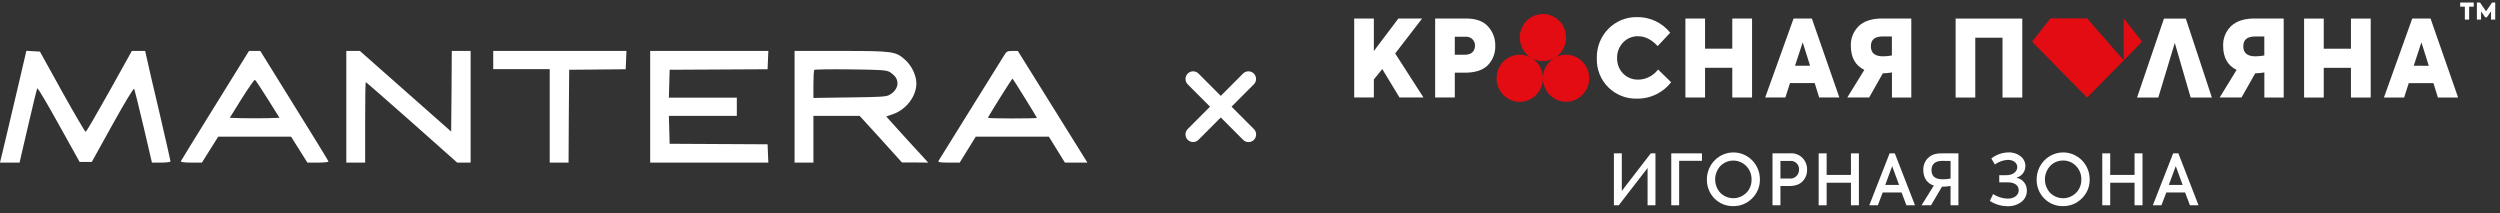
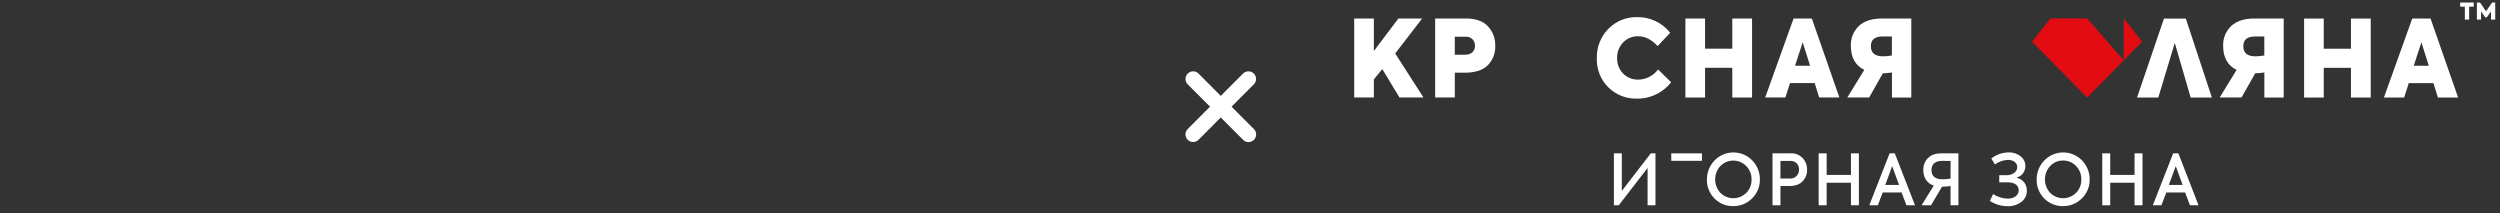
<svg xmlns="http://www.w3.org/2000/svg" width="492" height="42" viewBox="0 0 492 42" fill="none">
  <rect x="0" y="0" width="492" height="42" fill="#333333" stroke="none" />
  <g clip-path="url(#clip0_8280_15)">
    <path d="M3.534 17.103C2.619 21.013 1.458 25.97 0.939 28.091L0 32H3.855L4.102 30.901C4.25 30.314 4.992 27.069 5.782 23.696C6.548 20.323 7.265 17.487 7.339 17.384C7.438 17.257 9.341 20.476 11.59 24.539L15.667 31.872H18.064L22.141 24.513C24.662 19.991 26.293 17.282 26.416 17.487C26.491 17.666 27.331 21.013 28.245 24.897L29.901 32H31.729C32.767 32 33.558 31.898 33.558 31.744C33.558 31.617 32.545 27.222 31.334 21.984C30.098 16.746 28.962 11.916 28.838 11.226L28.566 10.026H25.947L21.524 17.972C19.077 22.341 17.001 25.919 16.853 25.944C16.73 25.944 14.654 22.393 12.232 18.049L7.858 10.153L5.189 10L3.534 17.103Z" fill="white" />
    <path d="M42.331 20.783C38.673 26.685 35.634 31.617 35.584 31.744C35.535 31.898 36.375 32 37.611 32H39.736L42.948 26.89H57.281L60.493 32H62.618C63.805 32 64.694 31.898 64.645 31.77C64.62 31.642 61.581 26.685 57.899 20.783L51.227 10.026H49.002L42.331 20.783ZM52.684 19.48L55.007 23.185L52.561 23.261C51.202 23.287 49.027 23.287 47.668 23.261L45.222 23.185L47.569 19.403C48.879 17.333 50.04 15.672 50.164 15.698C50.288 15.749 51.424 17.461 52.684 19.48Z" fill="white" />
    <path d="M68.154 32H71.861V24.079C71.861 19.71 71.91 16.158 71.984 16.158C72.058 16.158 76.136 19.735 81.053 24.079L89.974 32H92.618V10.026H88.911L88.862 17.972L88.788 25.893L70.823 10.026H68.154V32Z" fill="white" />
    <path d="M97.066 13.603H108.186V32H111.893L111.942 22.852L112.016 13.73L123.136 13.628L123.285 10.026H97.066V13.603Z" fill="white" />
    <path d="M127.955 32H151.209L151.06 28.397L131.785 28.295L131.637 22.801H145.006V19.224H131.637L131.785 13.73L151.06 13.628L151.209 10.026H127.955V32Z" fill="white" />
    <path d="M156.373 32H160.08V22.801H169.174L173.35 27.375L177.501 31.974H180.096L182.666 32L181.678 30.901C181.109 30.314 179.256 28.27 177.526 26.379L174.412 22.929L175.722 22.469C178.342 21.575 180.343 18.943 180.343 16.413C180.343 14.829 179.404 12.887 178.094 11.738C176.266 10.102 175.697 10.026 165.467 10.026H156.373V32ZM175.08 14.165C175.5 14.42 176.043 14.88 176.241 15.187C177.057 16.362 176.562 17.819 175.08 18.662C174.388 19.045 173.375 19.096 167.197 19.173L160.08 19.275V16.592C160.08 15.136 160.154 13.858 160.253 13.756C160.376 13.654 163.564 13.603 167.37 13.654C173.375 13.73 174.388 13.782 175.08 14.165Z" fill="white" />
    <path d="M197.567 10.971C197.246 11.508 194.256 16.311 190.92 21.652C187.608 26.992 184.791 31.515 184.692 31.668C184.569 31.923 185.014 32 186.694 32H188.869L192.032 26.89H206.414L209.577 32H214L213.605 31.361C213.382 31.003 210.293 26.072 206.76 20.374L200.31 10.026H199.223C198.234 10.026 198.086 10.102 197.567 10.971ZM201.718 19.326C203.003 21.396 204.066 23.134 204.066 23.21C204.066 23.261 201.891 23.312 199.247 23.312C196.603 23.312 194.429 23.261 194.429 23.185C194.429 22.98 199.198 15.366 199.272 15.468C199.321 15.494 200.409 17.231 201.718 19.326Z" fill="white" />
  </g>
  <path d="M245.706 26.462L234.808 15.538" stroke="white" stroke-width="3" stroke-linecap="round" stroke-linejoin="round" />
  <path d="M245.692 15.538L234.805 26.451" stroke="white" stroke-width="3" stroke-linecap="round" stroke-linejoin="round" />
  <g clip-path="url(#clip1_8280_15)">
    <path d="M319.171 37.574V30.18H317.617V40.397H318.571L324.244 33.056V40.397H325.794V30.18H324.871L319.171 37.574Z" fill="white" />
-     <path d="M328.906 40.397H330.456V31.647H334.946V30.18H328.906V40.397Z" fill="white" />
+     <path d="M328.906 40.397V31.647H334.946V30.18H328.906V40.397Z" fill="white" />
    <path d="M341.124 30C340.437 30.002 339.757 30.141 339.124 30.41C338.49 30.68 337.914 31.073 337.43 31.569C336.946 32.065 336.563 32.652 336.303 33.298C336.043 33.945 335.911 34.637 335.915 35.335C335.904 36.027 336.031 36.713 336.288 37.354C336.544 37.995 336.925 38.576 337.408 39.064C337.89 39.552 338.465 39.936 339.096 40.193C339.728 40.451 340.404 40.576 341.085 40.562C341.778 40.578 342.467 40.45 343.11 40.186C343.753 39.922 344.336 39.528 344.824 39.028C345.318 38.546 345.708 37.966 345.97 37.323C346.232 36.681 346.361 35.99 346.347 35.295C346.348 34.598 346.214 33.908 345.952 33.264C345.69 32.62 345.305 32.035 344.819 31.543C344.334 31.051 343.758 30.662 343.123 30.397C342.489 30.132 341.81 29.997 341.124 30ZM343.667 37.951C342.987 38.629 342.071 39.009 341.118 39.009C340.164 39.009 339.249 38.629 338.568 37.951C337.909 37.235 337.542 36.291 337.542 35.31C337.542 34.33 337.909 33.386 338.568 32.67C339.243 31.985 340.157 31.6 341.111 31.6C342.065 31.6 342.979 31.985 343.654 32.67C343.999 33.019 344.27 33.435 344.45 33.895C344.631 34.354 344.718 34.845 344.705 35.34C344.717 35.83 344.629 36.317 344.449 36.772C344.268 37.226 343.998 37.638 343.654 37.982" fill="white" />
    <path d="M352.294 30.175H348.828V40.392H350.391V36.605H352.157C353.296 36.605 354.17 36.3 354.753 35.676C355.041 35.377 355.268 35.023 355.42 34.634C355.571 34.245 355.645 33.828 355.636 33.41C355.651 32.967 355.573 32.526 355.407 32.115C355.242 31.705 354.993 31.335 354.677 31.029C354.361 30.724 353.985 30.489 353.573 30.342C353.162 30.195 352.724 30.138 352.289 30.175H352.294ZM352.201 35.138H350.391V31.669H352.365C352.589 31.656 352.814 31.692 353.025 31.773C353.235 31.855 353.426 31.98 353.586 32.142C353.745 32.304 353.869 32.498 353.949 32.712C354.029 32.926 354.064 33.155 354.051 33.383C354.057 33.626 354.012 33.868 353.92 34.092C353.827 34.316 353.689 34.517 353.514 34.683C353.339 34.849 353.132 34.975 352.906 35.053C352.679 35.132 352.439 35.16 352.201 35.138Z" fill="white" />
    <path d="M364.267 34.424H359.481V30.18H357.914V40.397H359.481V35.959H364.267V40.397H365.83V30.18H364.267V34.424Z" fill="white" />
    <path d="M371.875 30.18L367.875 40.397H369.561L370.515 37.879H374.232L375.182 40.397H376.872L372.899 30.18H371.875ZM371.018 36.399L372.378 32.692L373.738 36.399H371.018Z" fill="white" />
    <path d="M379.387 31.135C379.093 31.444 378.864 31.81 378.712 32.211C378.56 32.612 378.489 33.039 378.504 33.469C378.504 34.851 379.153 36.071 380.57 36.524L378.164 40.397H380.027L382.181 36.744C382.747 36.744 383.311 36.694 383.868 36.596V40.397H385.417V30.18H382.058C380.888 30.18 380 30.498 379.409 31.135H379.387ZM383.872 31.674V35.142C383.343 35.247 382.804 35.294 382.265 35.281C380.835 35.281 380.115 34.671 380.115 33.455C380.115 32.392 380.768 31.66 382.199 31.66L383.872 31.674Z" fill="white" />
    <path d="M396.895 34.99V34.936C397.383 34.806 397.814 34.516 398.122 34.109C398.43 33.703 398.596 33.205 398.595 32.693C398.6 32.325 398.52 31.96 398.361 31.629C398.202 31.298 397.969 31.009 397.681 30.786C397.005 30.236 396.154 29.955 395.288 29.996C394.058 30.002 392.864 30.422 391.893 31.19L392.595 32.361C393.35 31.815 394.244 31.503 395.169 31.463C396.202 31.463 397.001 32.029 397.001 32.899C397.001 33.77 396.118 34.474 394.922 34.474H393.452V35.888H395.218C396.467 35.888 397.284 36.493 397.284 37.449C397.284 38.405 396.405 39.091 395.098 39.091C394.084 39.06 393.097 38.75 392.242 38.194L391.602 39.54C392.63 40.209 393.824 40.569 395.045 40.577C396.044 40.627 397.028 40.325 397.831 39.719C398.165 39.463 398.434 39.13 398.616 38.748C398.799 38.366 398.89 37.946 398.882 37.521C398.904 36.929 398.716 36.348 398.351 35.886C397.986 35.423 397.469 35.11 396.895 35.004" fill="white" />
    <path d="M406.023 30C405.336 30.002 404.656 30.141 404.022 30.41C403.388 30.68 402.813 31.073 402.329 31.569C401.845 32.065 401.462 32.652 401.202 33.298C400.942 33.945 400.81 34.637 400.813 35.335C400.803 36.027 400.93 36.713 401.187 37.354C401.443 37.995 401.824 38.576 402.307 39.064C402.789 39.552 403.363 39.936 403.995 40.193C404.627 40.451 405.303 40.576 405.983 40.562C406.677 40.578 407.366 40.45 408.009 40.186C408.651 39.922 409.235 39.528 409.723 39.028C410.218 38.547 410.609 37.967 410.872 37.324C411.135 36.682 411.264 35.99 411.25 35.295C411.25 34.598 411.115 33.908 410.852 33.264C410.589 32.621 410.204 32.036 409.718 31.544C409.233 31.052 408.656 30.663 408.022 30.398C407.388 30.133 406.709 29.998 406.023 30ZM408.571 37.951C407.889 38.63 406.973 39.01 406.019 39.01C405.065 39.01 404.148 38.63 403.467 37.951C402.807 37.235 402.44 36.291 402.44 35.31C402.44 34.33 402.807 33.386 403.467 32.67C403.795 32.322 404.19 32.047 404.628 31.861C405.065 31.676 405.536 31.585 406.01 31.593C406.483 31.584 406.954 31.674 407.392 31.857C407.83 32.04 408.226 32.312 408.557 32.656C408.9 33.006 409.17 33.423 409.35 33.882C409.53 34.341 409.616 34.832 409.604 35.326C409.616 35.816 409.529 36.303 409.349 36.758C409.17 37.212 408.9 37.624 408.557 37.969" fill="white" />
    <path d="M420.08 34.424H415.29V30.18H413.727V40.397H415.29V35.959H420.08V40.397H421.643V30.18H420.08V34.424Z" fill="white" />
    <path d="M428.704 30.18H427.68L423.68 40.397H425.366L426.329 37.879H430.029L430.982 40.397H432.669L428.704 30.18ZM426.823 36.399L428.188 32.692L429.547 36.399H426.823Z" fill="white" />
    <path d="M485.082 1.317H484.164V0.5H486.835V1.317H485.926V3.852H485.082V1.317Z" fill="white" />
    <path d="M487.453 3.852V0.5H488.067L489.254 2.223L490.437 0.5H491.06V3.852H490.23V2.241L489.404 3.417H489.095L488.27 2.241V3.852H487.453Z" fill="white" />
    <path d="M410.739 3.625H403.521L399.914 8.206L410.739 19.208L421.56 8.206L417.953 3.625V11.877L410.739 3.625Z" fill="#E30C13" />
-     <path d="M308.201 10.771C307.444 10.769 306.698 10.962 306.033 11.332C306.878 10.803 307.53 10.009 307.89 9.07C308.25 8.13 308.299 7.097 308.029 6.127C307.759 5.157 307.184 4.303 306.393 3.695C305.602 3.087 304.637 2.758 303.645 2.758C302.653 2.758 301.688 3.087 300.897 3.695C300.106 4.303 299.531 5.157 299.261 6.127C298.991 7.097 299.039 8.13 299.399 9.07C299.76 10.009 300.412 10.803 301.256 11.332C300.592 10.962 299.846 10.769 299.089 10.771C297.987 10.77 296.923 11.174 296.092 11.908C295.261 12.642 294.719 13.657 294.567 14.766C294.415 15.874 294.663 17.001 295.265 17.939C295.866 18.876 296.781 19.56 297.841 19.865C298.9 20.171 300.033 20.076 301.029 19.598C302.025 19.121 302.818 18.294 303.26 17.269C303.703 16.244 303.766 15.091 303.437 14.023C303.109 12.955 302.411 12.043 301.473 11.457C302.14 11.823 302.887 12.014 303.645 12.014C304.403 12.014 305.149 11.823 305.817 11.457C304.881 12.043 304.185 12.952 303.858 14.018C303.531 15.085 303.594 16.235 304.036 17.258C304.478 18.28 305.269 19.105 306.263 19.582C307.257 20.058 308.387 20.152 309.444 19.848C310.501 19.543 311.414 18.86 312.015 17.925C312.616 16.99 312.863 15.865 312.711 14.759C312.56 13.653 312.02 12.64 311.191 11.907C310.362 11.174 309.3 10.77 308.201 10.771Z" fill="#E30C13" />
    <path d="M279.872 3.648H275.196L270.375 10.038V3.648H266.508V19.187H270.375V15.633L272.031 13.591L275.422 19.187H280.141L274.574 10.522L279.872 3.648Z" fill="white" />
    <path d="M288.517 3.641H282.438V19.183H286.305V14.306H288.248C290.296 14.306 291.828 13.822 292.799 12.834C293.285 12.338 293.665 11.746 293.918 11.095C294.171 10.444 294.291 9.747 294.27 9.047C294.313 7.624 293.8 6.242 292.844 5.202C291.912 4.17 290.464 3.641 288.517 3.641ZM288.437 10.766H286.305V7.23H288.512C288.745 7.218 288.978 7.256 289.196 7.34C289.414 7.424 289.612 7.553 289.778 7.72C289.944 7.886 290.074 8.085 290.16 8.305C290.247 8.525 290.287 8.761 290.279 8.998C290.279 9.985 289.638 10.761 288.42 10.761" fill="white" />
    <path d="M322.361 15.668C321.818 15.68 321.277 15.58 320.773 15.374C320.268 15.168 319.81 14.861 319.425 14.47C319.038 14.072 318.734 13.598 318.532 13.078C318.329 12.558 318.232 12.001 318.246 11.441C318.228 10.873 318.323 10.306 318.526 9.776C318.728 9.245 319.034 8.762 319.425 8.355C319.808 7.954 320.269 7.639 320.778 7.429C321.287 7.219 321.834 7.119 322.383 7.134C323.769 7.134 325.032 7.785 326.229 9.068L328.692 6.439C327.902 5.453 326.9 4.665 325.764 4.133C324.627 3.601 323.387 3.34 322.136 3.369C321.09 3.351 320.052 3.548 319.083 3.948C318.114 4.348 317.235 4.943 316.499 5.698C315.763 6.453 315.184 7.351 314.799 8.339C314.413 9.327 314.228 10.384 314.255 11.446C314.216 12.51 314.397 13.57 314.786 14.558C315.174 15.546 315.762 16.441 316.511 17.185C317.255 17.918 318.136 18.493 319.102 18.875C320.068 19.257 321.1 19.439 322.136 19.41C323.49 19.433 324.83 19.125 326.043 18.513C327.15 17.964 328.12 17.166 328.878 16.18L326.312 13.676C325.85 14.29 325.255 14.789 324.575 15.135C323.894 15.481 323.144 15.665 322.383 15.673" fill="white" />
    <path d="M340.915 9.58H335.555V3.648H331.688V19.187H335.555V13.34H340.915V19.187H344.804V3.648H340.915V9.58Z" fill="white" />
    <path d="M352.976 3.641L347.391 19.183H351.364L352.274 16.343H357.13L358.013 19.183H361.987L356.569 3.641H352.976ZM353.263 12.933L354.772 8.33L356.221 12.933H353.263Z" fill="white" />
    <path d="M365.803 5.139C365.286 5.636 364.879 6.241 364.611 6.911C364.343 7.581 364.219 8.302 364.249 9.025C364.249 11.313 365.132 12.893 366.898 13.754L363.547 19.183H367.852L370.54 14.432C371.142 14.414 371.743 14.357 372.337 14.261V19.197H376.143V3.641H370.404C368.373 3.641 366.845 4.148 365.79 5.135L365.803 5.139ZM372.324 7.172V10.914C371.751 11.02 371.171 11.077 370.589 11.085C368.995 11.085 368.187 10.434 368.187 9.106C368.187 7.778 368.973 7.172 370.567 7.172H372.324Z" fill="white" />
-     <path d="M384.867 19.195H388.734V7.421H394.094V19.195H397.984V3.656H384.867V19.195Z" fill="white" />
    <path d="M425.868 3.656L420.57 19.195H424.751L428 8.453L431.122 19.195H435.298L430.168 3.656H425.868Z" fill="white" />
    <path d="M439.065 5.153C438.551 5.649 438.147 6.251 437.879 6.919C437.612 7.587 437.488 8.305 437.515 9.025C437.515 11.313 438.398 12.893 440.164 13.754L436.836 19.179H441.136L443.825 14.427C444.428 14.409 445.029 14.353 445.626 14.261V19.197H449.432V3.641H443.692C441.666 3.641 440.134 4.148 439.078 5.135L439.065 5.153ZM445.617 7.176V10.918C445.042 11.021 444.461 11.076 443.877 11.085C442.288 11.085 441.48 10.434 441.48 9.11C441.48 7.787 442.266 7.176 443.86 7.176H445.617Z" fill="white" />
    <path d="M462.668 9.588H457.312V3.656H453.445V19.195H457.312V13.348H462.668V19.195H466.557V3.656H462.668V9.588Z" fill="white" />
    <path d="M478.33 3.641H474.732L469.156 19.197H473.13L474.044 16.357H478.9L479.783 19.197H483.756L478.33 3.641ZM475.024 12.933L476.534 8.33L477.986 12.951L475.024 12.933Z" fill="white" />
  </g>
  <defs>
    <clipPath id="clip0_8280_15">
-       <rect width="214" height="22" fill="white" transform="translate(0 10)" />
-     </clipPath>
+       </clipPath>
    <clipPath id="clip1_8280_15">
      <rect width="225" height="41" fill="white" transform="translate(266.508 0.5)" />
    </clipPath>
  </defs>
</svg>